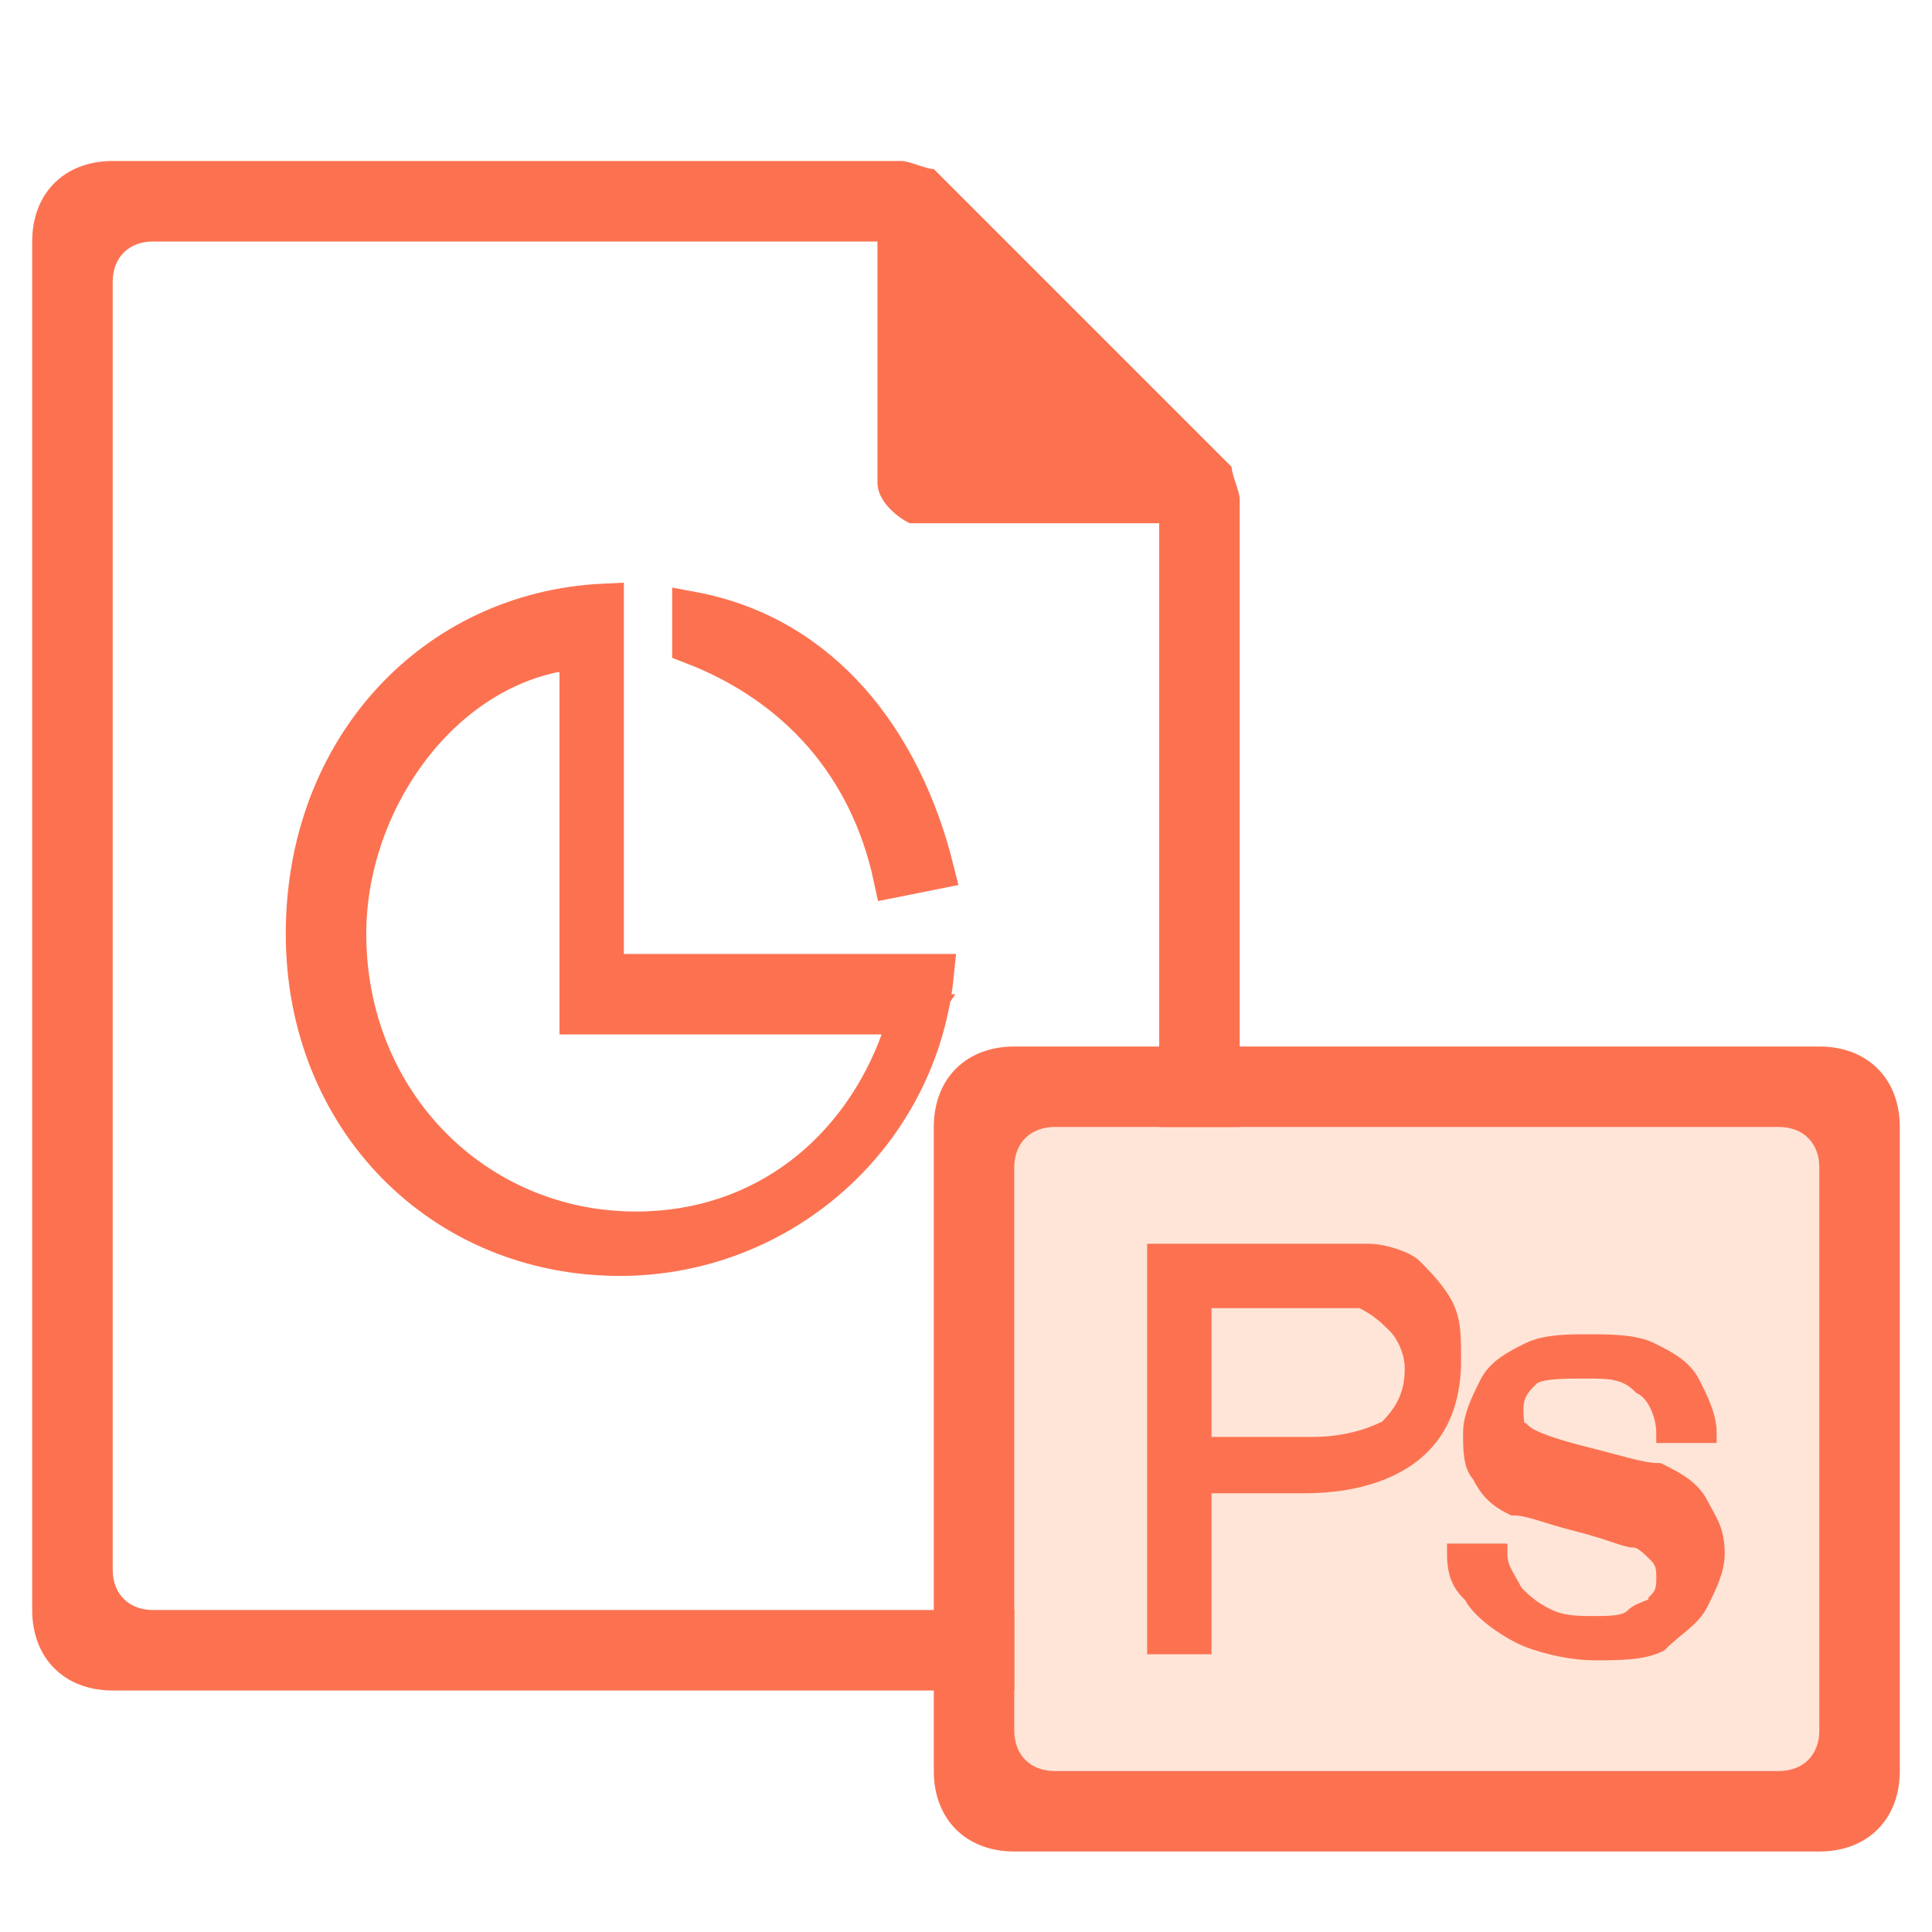
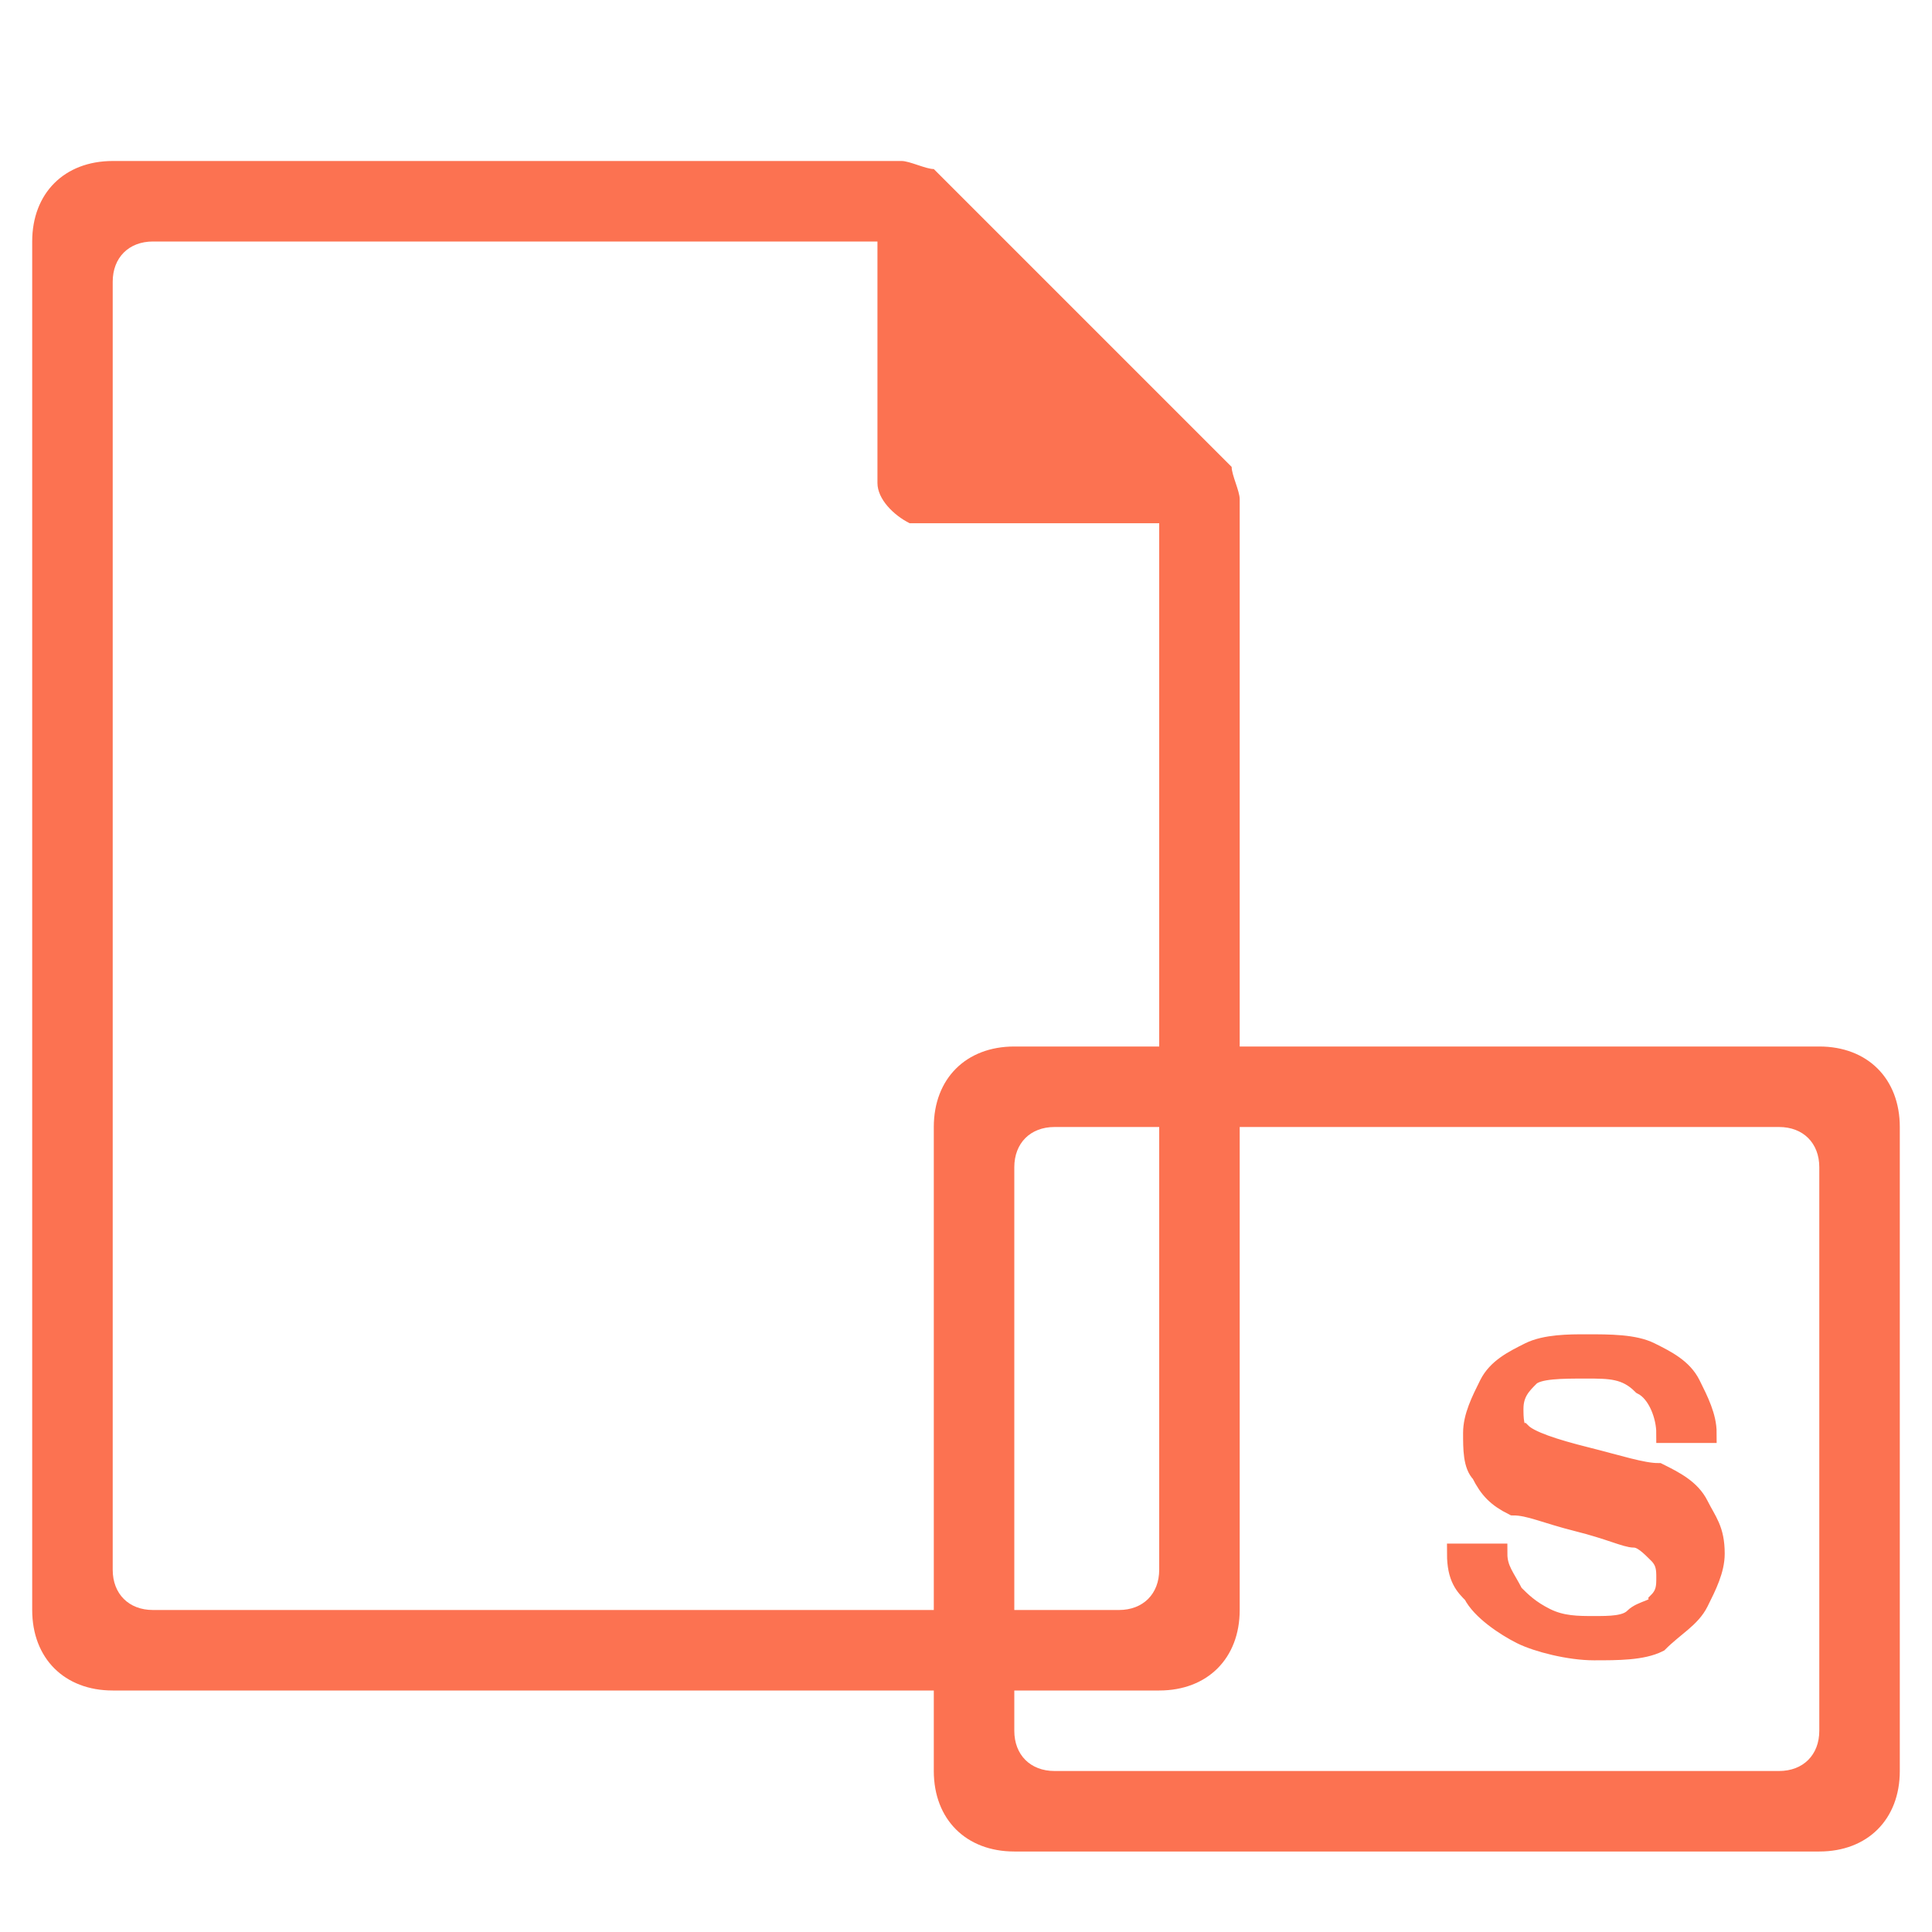
<svg xmlns="http://www.w3.org/2000/svg" version="1.1" viewBox="0 0 24 24" style="enable-background:new 0 0 24 24;">
  <style type="text/css">
        .st0{fill:#FC7251;}
        .st1{fill:#FFC2B0;}
        .st2{fill:#FC7251;stroke:#FC7251;stroke-width:0.25;stroke-miterlimit:10;}
        .st13{fill:#FC7251;stroke:#FC7251;stroke-width:0.5;stroke-miterlimit:10;}
        .st3{fill:#FC7251;}
        .st4{enable-background:new ;}
        .st5{fill:#FC7251;stroke:#FC7251;stroke-width:0.1;stroke-miterlimit:10;}
        .st6{fill:#FC7251;stroke:#FC7251;stroke-width:0.25;stroke-miterlimit:10;}
        .st12{fill:#FFE5D8;}
    </style>
  <g class="icon-big">
    <path class="st0" d="M1.4,2c-0.6,0-1,0.4-1,1v17c0,0.6,0.4,1,1,1h13c0.6,0,1-0.4,1-1V6.2c0-0.1-0.1-0.3-0.1-0.4   l-3.7-3.7c-0.1,0-0.3-0.1-0.4-0.1C11.2,2,1.4,2,1.4,2z M1.9,3h9v3c0,0.2,0.2,0.4,0.4,0.5h0.1h3v13c0,0.3-0.2,0.5-0.5,0.5h-12   c-0.3,0-0.5-0.2-0.5-0.5v-16C1.4,3.2,1.6,3,1.9,3z" />
    <g>
-       <path class="st13" d="M11.1,10.9c-0.3-1.4-1.2-2.4-2.5-2.9V7.6c1.6,0.3,2.6,1.6,3,3.2L11.1,10.9z" />
-       <path class="st13" d="M7.7,15.6c-2.2,0-3.9-1.7-3.9-4s1.6-4,3.7-4.1v4.6h4.1C11.4,14.1,9.7,15.6,7.7,15.6z M6.9,8.1    C5.4,8.4,4.3,10,4.3,11.6c0,2.1,1.6,3.7,3.6,3.7c1.6,0,2.8-1,3.3-2.4l0.2-0.3H7.2V8.1H6.9z" />
-     </g>
+       </g>
  </g>
  <g class="icon-small">
-     <rect x="12.6" y="14" class="st12" width="10" height="8" />
    <path class="st3" d="M12.6,13h10c0.6,0,1,0.4,1,1v8c0,0.6-0.4,1-1,1h-10c-0.6,0-1-0.4-1-1v-8C11.6,13.4,12,13,12.6,13z M12.6,14.5   v7c0,0.3,0.2,0.5,0.5,0.5h9c0.3,0,0.5-0.2,0.5-0.5v-7c0-0.3-0.2-0.5-0.5-0.5h-9C12.8,14,12.6,14.2,12.6,14.5z" />
    <g class="focus-pic">
      <g class="st4">
-         <path class="st5" d="M14.3,20.5v-5h1.9c0.3,0,0.6,0,0.8,0c0.2,0,0.5,0.1,0.6,0.2s0.3,0.3,0.4,0.5s0.1,0.4,0.1,0.7    c0,0.4-0.1,0.8-0.4,1.1c-0.3,0.3-0.8,0.5-1.5,0.5H15v2L14.3,20.5L14.3,20.5z M15,17.9h1.3c0.4,0,0.7-0.1,0.9-0.2    c0.2-0.2,0.3-0.4,0.3-0.7c0-0.2-0.1-0.4-0.2-0.5s-0.2-0.2-0.4-0.3c-0.1,0-0.3,0-0.6,0H15V17.9z" />
-       </g>
+         </g>
      <g class="st4">
        <path class="st6" d="M18.1,19.3l0.5,0c0,0.2,0.1,0.3,0.2,0.5c0.1,0.1,0.2,0.2,0.4,0.3c0.2,0.1,0.4,0.1,0.6,0.1    c0.2,0,0.4,0,0.5-0.1c0.1-0.1,0.3-0.1,0.3-0.2c0.1-0.1,0.1-0.2,0.1-0.3s0-0.2-0.1-0.3c-0.1-0.1-0.2-0.2-0.3-0.2    c-0.1,0-0.3-0.1-0.7-0.2c-0.4-0.1-0.6-0.2-0.8-0.2c-0.2-0.1-0.3-0.2-0.4-0.4c-0.1-0.1-0.1-0.3-0.1-0.5c0-0.2,0.1-0.4,0.2-0.6    c0.1-0.2,0.3-0.3,0.5-0.4c0.2-0.1,0.5-0.1,0.7-0.1c0.3,0,0.6,0,0.8,0.1c0.2,0.1,0.4,0.2,0.5,0.4c0.1,0.2,0.2,0.4,0.2,0.6l-0.5,0    c0-0.2-0.1-0.5-0.3-0.6C20.2,17,20,17,19.7,17S19.1,17,19,17.1s-0.2,0.2-0.2,0.4c0,0.1,0,0.3,0.1,0.3c0.1,0.1,0.4,0.2,0.8,0.3    s0.7,0.2,0.9,0.2c0.2,0.1,0.4,0.2,0.5,0.4s0.2,0.3,0.2,0.6c0,0.2-0.1,0.4-0.2,0.6c-0.1,0.2-0.3,0.3-0.5,0.5    c-0.2,0.1-0.5,0.1-0.8,0.1c-0.3,0-0.7-0.1-0.9-0.2s-0.5-0.3-0.6-0.5C18.2,19.7,18.1,19.6,18.1,19.3z" />
      </g>
    </g>
  </g>
</svg>